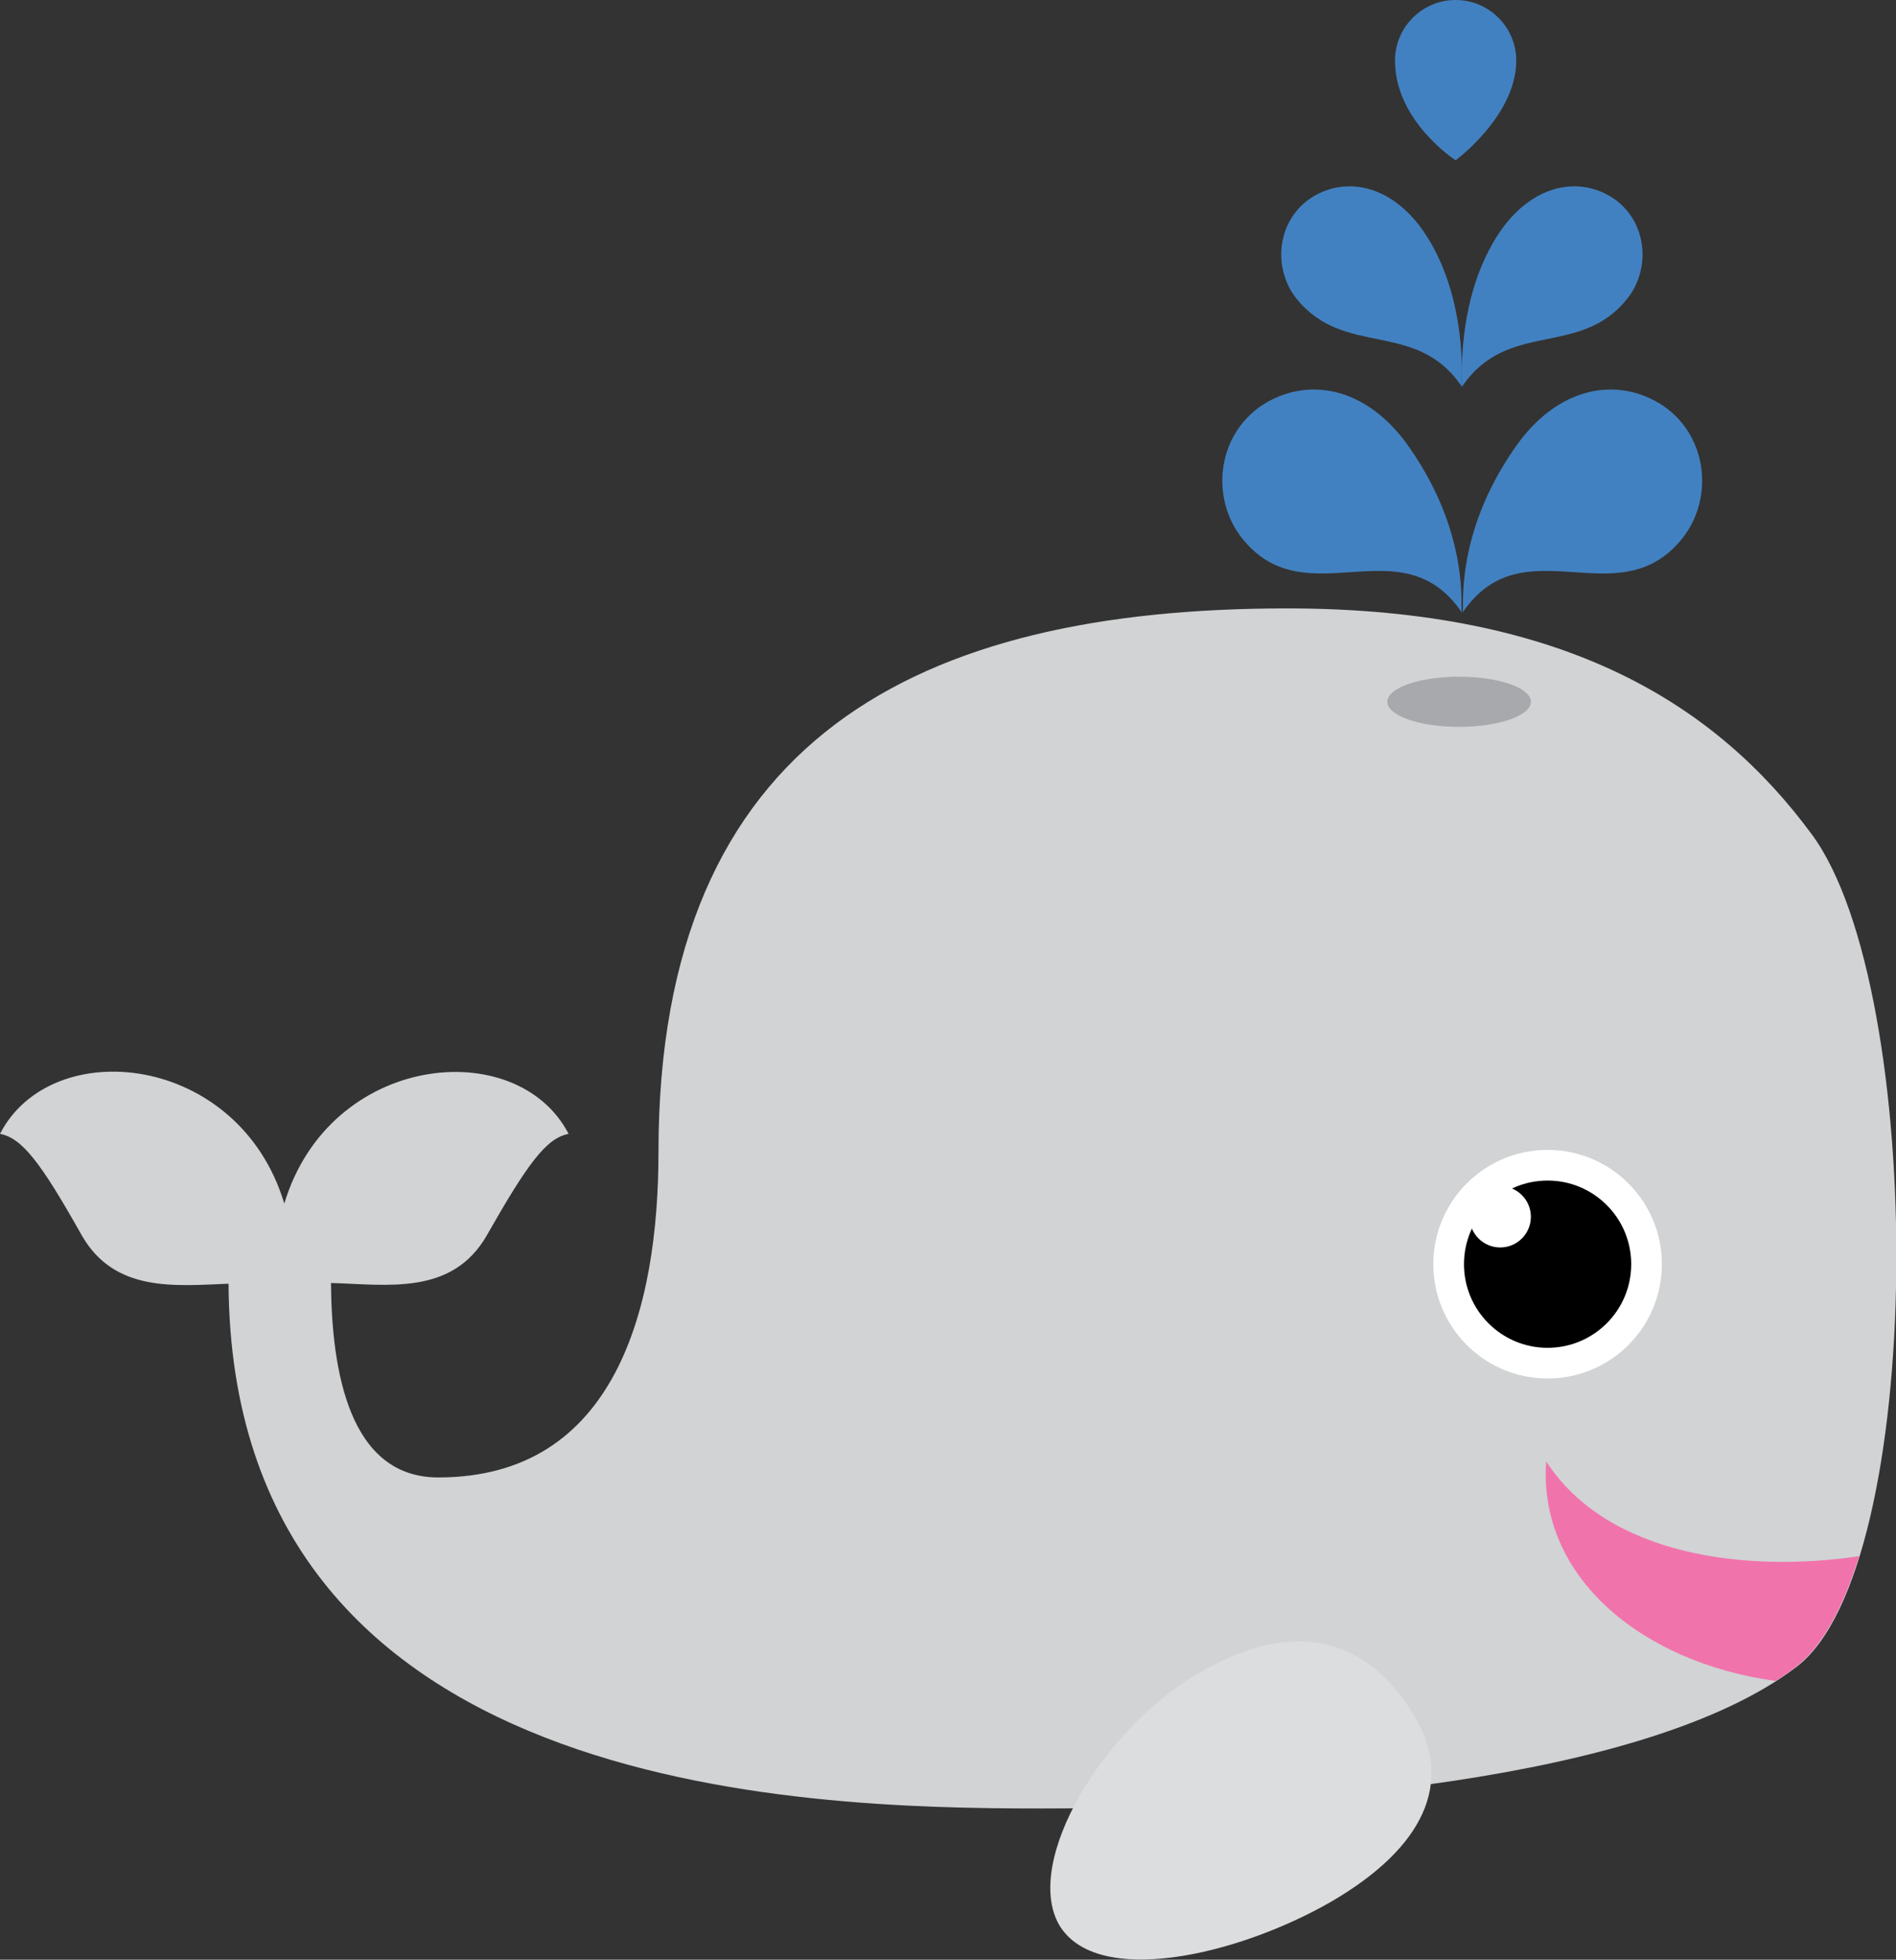
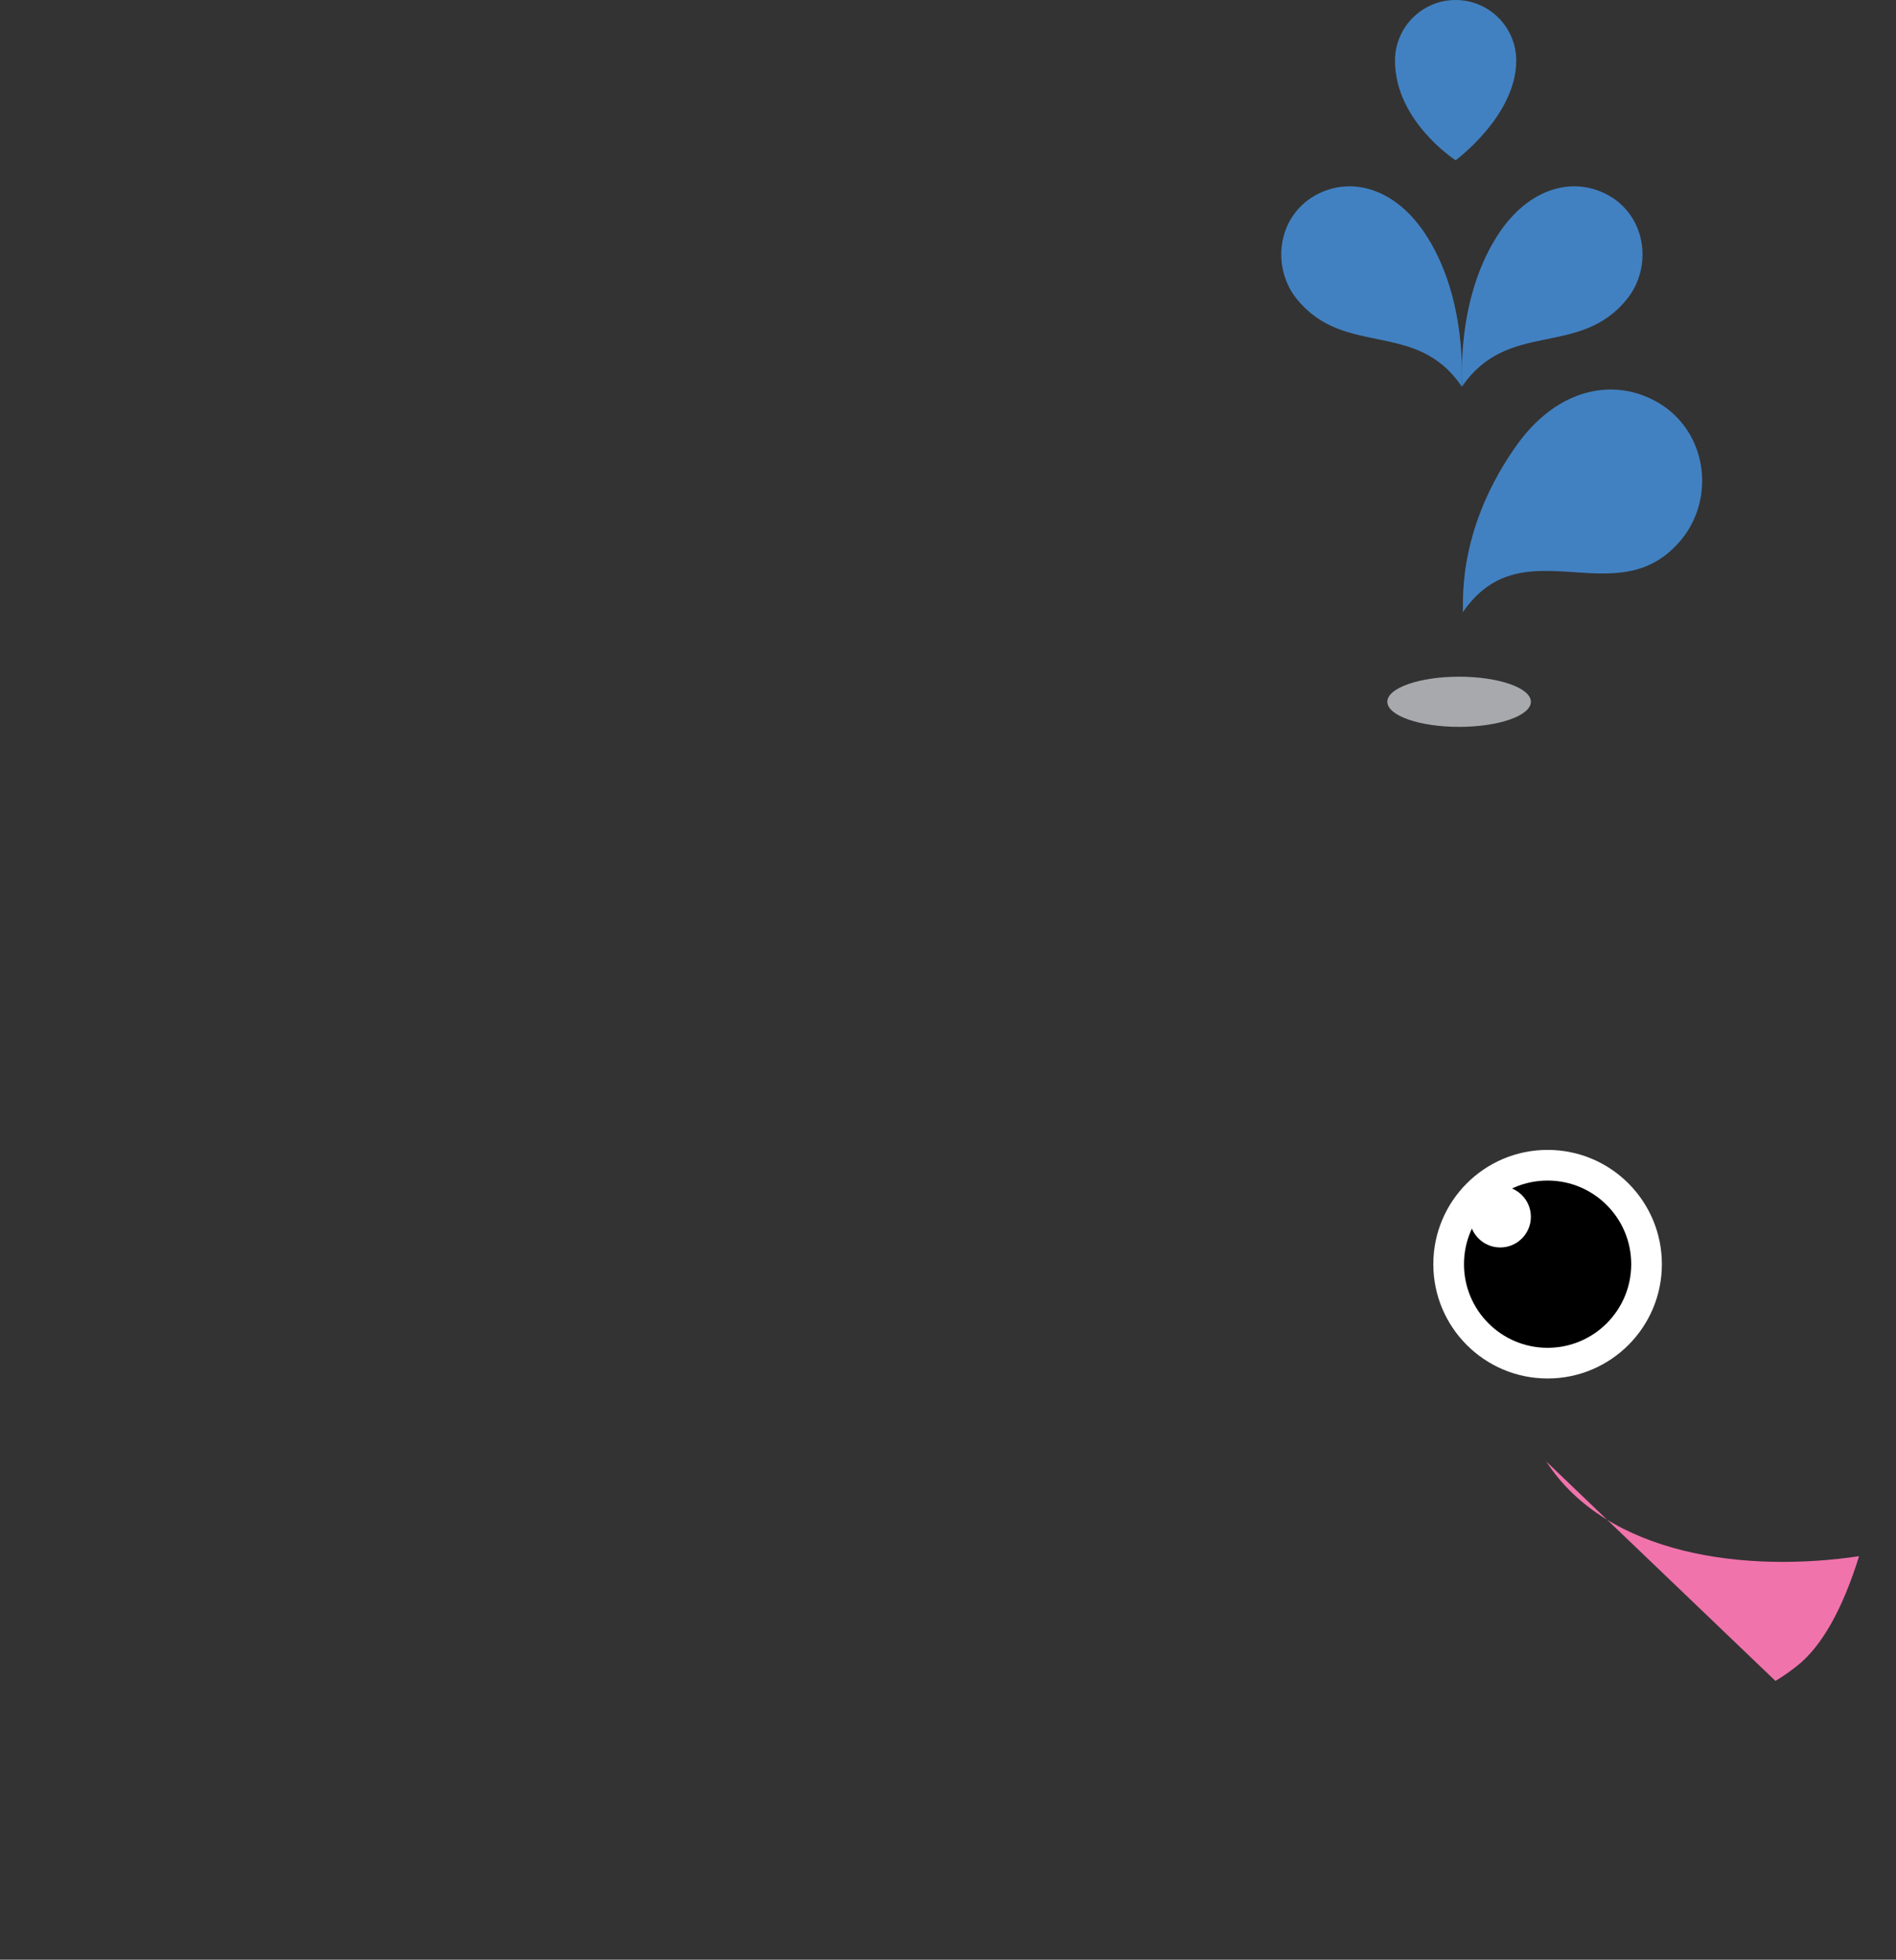
<svg xmlns="http://www.w3.org/2000/svg" version="1.1" id="Layer_1" x="0px" y="0px" viewBox="0 0 272.1 281.2" style="enable-background:new 0 0 272.1 281.2;" xml:space="preserve">
  <rect x="0" y="0" width="272.1" height="281.2" fill="#333333" stroke="none" />
  <style type="text/css">
	.st0{fill:#4281C1;}
	.st1{fill:#FFDD00;}
	.st2{fill:#9F7D56;}
	.st3{fill:#FFCB05;}
	.st4{fill:#977348;}
	.st5{fill:#FFC20E;}
	.st6{fill:#F1B80E;}
	.st7{fill:#FFFFFF;}
	.st8{fill:#C1A465;}
	.st9{opacity:0.7;fill:#6A9BC4;}
	.st10{fill:#B49C66;}
	.st11{fill:#C7AB70;}
	.st12{fill:#414042;}
	.st13{fill:#FFF9AE;}
	.st14{fill:#ED1C24;}
	.st15{fill:#336FB7;}
	.st16{fill:#2359A8;}
	.st17{fill:#D1D3D4;}
	.st18{fill:#A7A9AC;}
	.st19{fill:#DCDDDE;}
	.st20{fill:#F173AC;}
	.st21{fill:#0F56A4;}
	.st22{fill:#E0DA99;}
	.st23{fill:#D1C160;}
	.st24{fill:#AA994A;}
	.st25{fill:#404A83;}
	.st26{fill:#8DC63F;}
	.st27{fill:#F0C697;}
	.st28{fill:#7FB539;}
	.st29{fill:#876740;}
	.st30{fill:#FED09E;}
	.st31{fill:none;stroke:#EC008C;stroke-width:0.772;stroke-miterlimit:10;}
	.st32{fill:#E6BE91;}
	.st33{fill:none;stroke:#FFFFFF;stroke-width:0.417;stroke-linecap:round;stroke-linejoin:round;stroke-dasharray:2.48,2.48;}
</style>
  <g>
    <g>
      <g>
        <g>
-           <path class="st0" d="M178.3,77.3c-4.5-5.6-3.8-14.5,2.6-19c6.5-4.4,15.3-3,21.5,6.1c8.7,12.6,7.1,23.1,7.4,23.5      C201.1,75.1,187.5,88.7,178.3,77.3z" />
          <path class="st0" d="M241.4,77.3c4.5-5.6,3.8-14.5-2.6-19c-6.5-4.4-15.3-3-21.5,6.1c-8.7,12.6-7.1,23.1-7.4,23.5      C218.6,75.1,232.2,88.7,241.4,77.3z" />
        </g>
        <g>
          <path class="st0" d="M186.1,42.9c-3.4-4.2-3-11,1.9-14.4c4.9-3.3,11.6-2.1,16.3,4.7c6.5,9.5,5.4,22,5.5,22.3      C203.3,45.8,193,51.4,186.1,42.9z" />
          <path class="st0" d="M233.5,42.9c3.4-4.2,3-11-1.9-14.4c-4.9-3.3-11.6-2.1-16.3,4.7c-6.5,9.5-5.4,22-5.5,22.3      C216.4,45.8,226.7,51.4,233.5,42.9z" />
        </g>
        <path class="st0" d="M200.2,8.7c0-4.8,3.9-8.7,8.7-8.7c4.8,0,8.7,3.9,8.7,8.7c0,7.9-8.7,14.3-8.7,14.3S200.2,17.4,200.2,8.7z" />
      </g>
      <g>
-         <path class="st17" d="M260,119.7c-13.5-18.3-35-32.4-75.3-32.4c-52.7,0-90.2,18.4-90.2,78c0,22.3-6.1,46.7-31.6,46.7     c-12.8,0-15.3-15.3-15.4-27.9c8,0.2,17.4,1.9,22.4-6.9c5.8-10.2,8.5-13.9,11.7-14.5c-7.4-14.3-34.3-11.6-40.8,10     c-6.5-21.6-33.4-24.4-40.8-10c3.2,0.6,5.9,4.2,11.7,14.5c4.7,8.3,13.4,7.3,21.1,7c0.4,73.2,81.7,75.3,116.6,75.3     c35,0,86.7-3.8,108.4-20.3C276.6,225,276.5,142,260,119.7z" />
        <ellipse class="st18" cx="209.4" cy="100.7" rx="10.3" ry="3.6" />
-         <path class="st19" d="M203.2,246.6c5.2,9.1,1.4,18.4-12.2,26.3c-13.6,7.8-33.7,12.3-39,3.3c-5.2-9.1,6.4-28.3,20-36.1     C185.6,232.1,196.4,234.8,203.2,246.6z" />
        <g>
          <circle class="st7" cx="222.1" cy="181.4" r="16.4" />
          <circle cx="222.1" cy="181.4" r="12" />
          <circle class="st7" cx="215.3" cy="174.6" r="4.4" />
        </g>
      </g>
    </g>
-     <path class="st20" d="M221.9,209.7c8.8,13.6,28.8,16,44.9,13.6c-2.3,7.4-5.3,13-9.1,15.9c-0.9,0.7-1.9,1.4-2.9,2   C235.8,238.6,220.7,226.4,221.9,209.7z" />
+     <path class="st20" d="M221.9,209.7c8.8,13.6,28.8,16,44.9,13.6c-2.3,7.4-5.3,13-9.1,15.9c-0.9,0.7-1.9,1.4-2.9,2   z" />
  </g>
</svg>